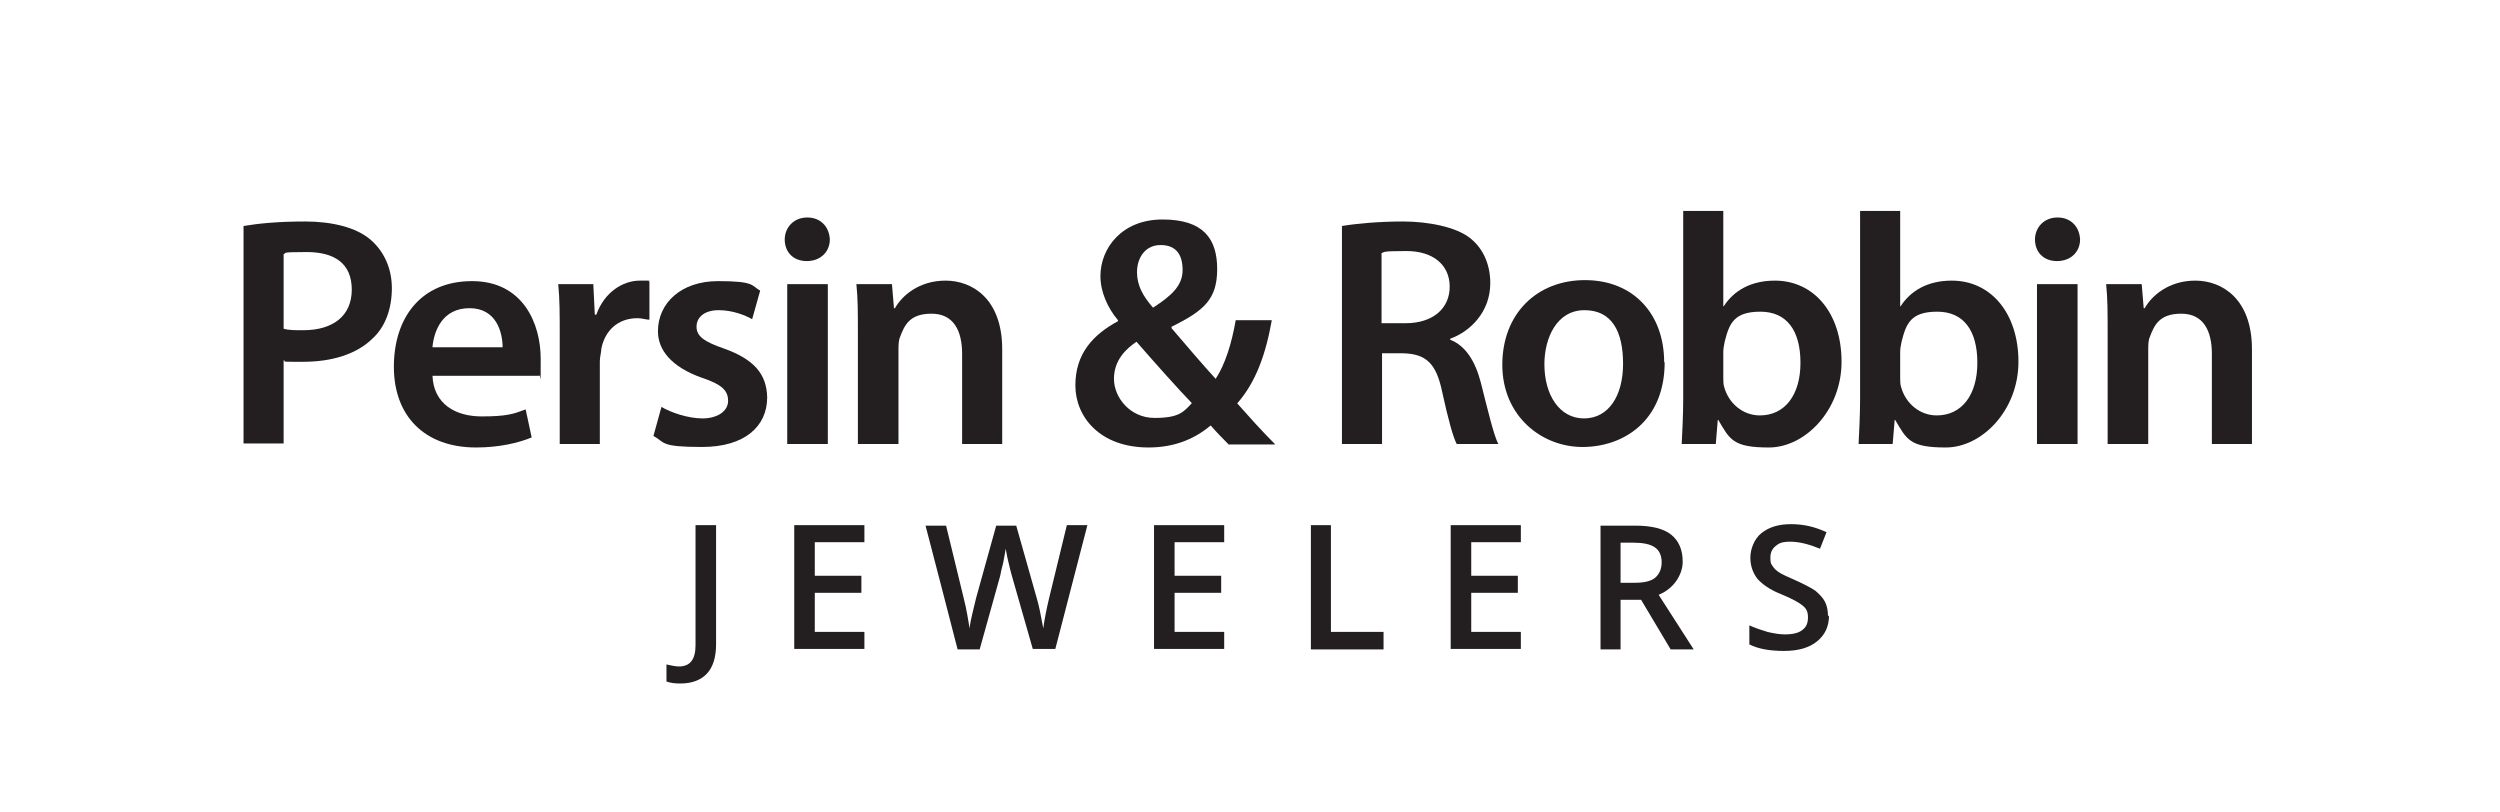
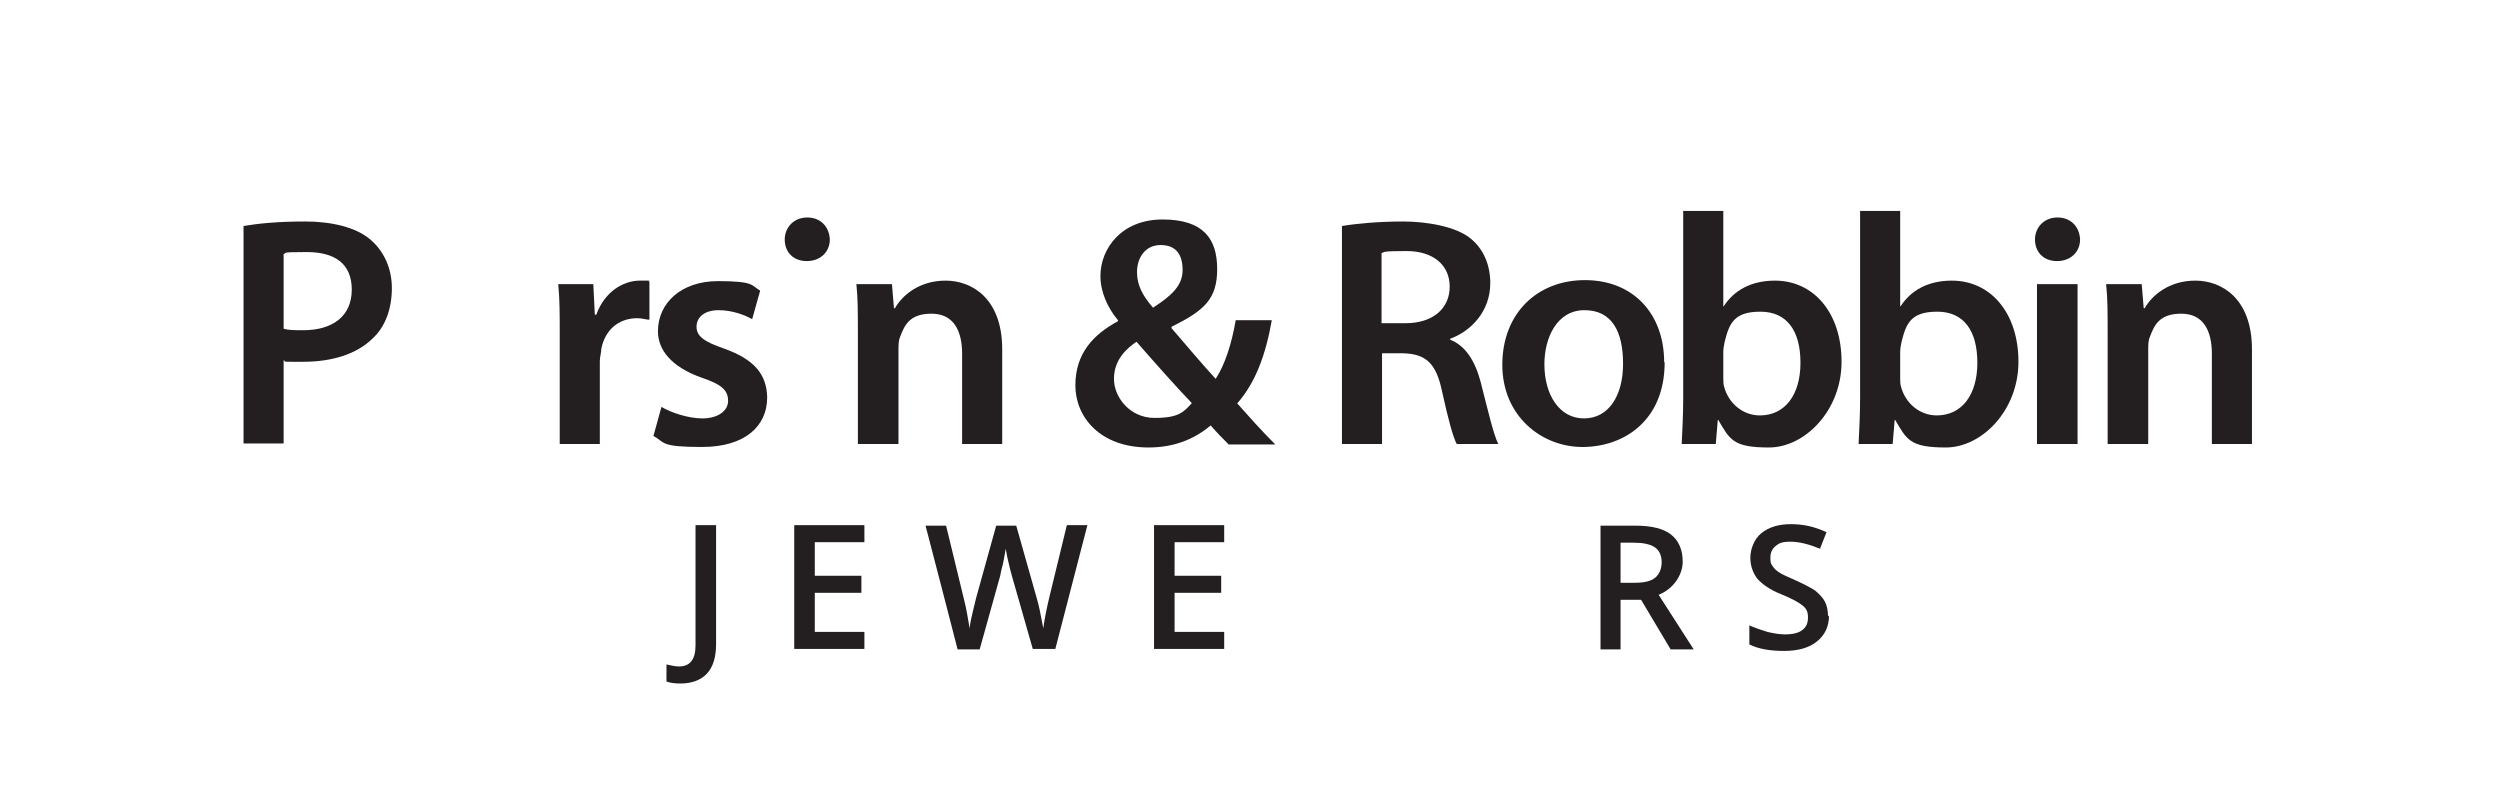
<svg xmlns="http://www.w3.org/2000/svg" id="Layer_1" version="1.1" viewBox="0 0 498.9 162.1">
  <defs>
    <style>
      .st0 {
        fill: #231f20;
      }
    </style>
  </defs>
  <g>
    <path class="st0" d="M48.6,45.1c2.9-.5,6.9-.9,12.3-.9s10.2,1.2,13,3.6c2.6,2.2,4.3,5.6,4.3,9.7s-1.3,7.7-3.8,10c-3.2,3.2-8.2,4.7-13.9,4.7s-2.9,0-3.9-.3v16.6h-8v-43.5h0ZM56.6,65.6c1,.3,2.3.3,3.9.3,6,0,9.7-2.9,9.7-8.1s-3.4-7.5-9-7.5-3.8.2-4.6.4c0,0,0,14.9,0,14.9Z" />
-     <path class="st0" d="M86.3,74.9c.2,5.8,4.7,8.2,9.8,8.2s6.4-.5,8.8-1.4l1.2,5.6c-2.7,1.1-6.5,2-11.1,2-10.3,0-16.4-6.3-16.4-16.1s5.4-17.1,15.6-17.1,13.7,8.5,13.7,15.5,0,2.7-.3,3.4h-21.3ZM100.3,69.3c0-2.9-1.2-7.8-6.6-7.8s-7.1,4.5-7.4,7.8h14Z" />
    <path class="st0" d="M111.7,67c0-4.3,0-7.4-.3-10.3h7l.3,6.1h.3c1.6-4.5,5.3-6.8,8.7-6.8s1.2,0,1.9.2v7.6c-.7,0-1.4-.3-2.4-.3-3.9,0-6.5,2.5-7.2,6.1,0,.7-.3,1.6-.3,2.5v16.5h-8v-21.6Z" />
    <path class="st0" d="M132,81.2c1.8,1.1,5.3,2.3,8.2,2.3s5.1-1.4,5.1-3.5-1.3-3.3-5.2-4.6c-6.2-2.2-8.8-5.6-8.8-9.3,0-5.6,4.6-10,12-10s6.6.9,8.4,1.9l-1.6,5.7c-1.4-.8-3.9-1.8-6.7-1.8s-4.4,1.4-4.4,3.3,1.5,3,5.6,4.4c5.8,2.1,8.4,5,8.5,9.7,0,5.8-4.5,9.9-13,9.9s-7.3-.9-9.7-2.2l1.6-5.8h0Z" />
-     <path class="st0" d="M165.6,47.8c0,2.4-1.8,4.3-4.6,4.3s-4.4-1.9-4.4-4.3,1.8-4.4,4.5-4.4,4.4,1.9,4.5,4.4ZM157.1,88.6v-31.9h8.1v31.9h-8.1Z" />
+     <path class="st0" d="M165.6,47.8c0,2.4-1.8,4.3-4.6,4.3s-4.4-1.9-4.4-4.3,1.8-4.4,4.5-4.4,4.4,1.9,4.5,4.4ZM157.1,88.6v-31.9h8.1h-8.1Z" />
    <path class="st0" d="M171.2,66.2c0-3.7,0-6.7-.3-9.5h7.1l.4,4.8h.2c1.4-2.5,4.8-5.5,10.1-5.5s11.3,3.6,11.3,13.7v18.9h-8v-18c0-4.6-1.7-8-6.1-8s-5.4,2.3-6.3,4.7c-.3.7-.3,1.7-.3,2.6v18.7h-8.1v-22.4h0Z" />
    <path class="st0" d="M245.1,88.6c-1.1-1.1-2.2-2.2-3.5-3.7-3.3,2.8-7.4,4.4-12.4,4.4-9.7,0-14.6-6.1-14.6-12.4s3.5-10.1,8.5-12.8v-.2c-2.1-2.5-3.5-5.7-3.5-8.8,0-5.5,4.2-11.3,12.4-11.3s10.9,3.9,10.9,9.9-2.6,8.3-9.1,11.5v.3c3,3.5,6.4,7.5,8.8,10.1,1.9-2.9,3.2-7.1,4-11.7h7.2c-1.2,6.8-3.2,12.4-6.9,16.6,2.4,2.7,4.8,5.4,7.6,8.2h-9.4ZM237.8,80.4c-2.7-2.8-6.9-7.5-11-12.2-2.1,1.4-4.5,3.7-4.5,7.4s3.2,7.8,8.1,7.8,5.8-1.2,7.4-2.9h0ZM226.9,54.3c0,2.7,1.2,4.8,3.2,7.1,3.7-2.4,5.9-4.4,5.9-7.5s-1.3-5-4.4-5-4.7,2.6-4.7,5.4Z" />
    <path class="st0" d="M267.8,45.1c3-.5,7.5-.9,12.2-.9s10.7,1,13.6,3.5c2.4,2,3.8,5.1,3.8,8.8,0,5.7-3.9,9.6-8,11.1v.2c3.1,1.2,5,4.3,6.1,8.5,1.4,5.5,2.6,10.6,3.5,12.3h-8.3c-.7-1.3-1.7-4.9-2.9-10.4-1.2-5.8-3.3-7.6-7.9-7.7h-4.1v18.1h-8v-43.5h0ZM275.7,64.5h4.8c5.4,0,8.8-2.9,8.8-7.3s-3.4-7.1-8.6-7.1-4.2.2-5,.4v13.9h0Z" />
    <path class="st0" d="M332.2,72.3c0,11.7-8.2,16.9-16.4,16.9s-16-6.2-16-16.4,6.9-16.9,16.5-16.9,15.8,6.7,15.8,16.4h.1ZM308.2,72.7c0,6.1,3,10.8,7.9,10.8s7.8-4.5,7.8-10.9-2.2-10.7-7.7-10.7-8,5.5-8,10.8h0Z" />
    <path class="st0" d="M335.6,88.6c.1-2.2.3-5.7.3-9v-37.5h8v19h.1c2-3.1,5.4-5.1,10.2-5.1,7.8,0,13.3,6.5,13.3,16.2s-7.3,17.1-14.5,17.1-7.8-1.6-10.1-5.5h-.1l-.4,4.8h-6.9.1ZM343.9,75.4c0,.7,0,1.3.2,1.9.9,3.2,3.7,5.6,7.1,5.6,5,0,8.1-4.1,8.1-10.5s-2.7-10.2-8-10.2-6.2,2.4-7.1,5.9c-.1.6-.3,1.3-.3,2.1v5.2h0Z" />
    <path class="st0" d="M370.9,88.6c.1-2.2.3-5.7.3-9v-37.5h8v19h.1c2-3.1,5.4-5.1,10.2-5.1,7.8,0,13.3,6.5,13.3,16.2s-7.3,17.1-14.5,17.1-7.8-1.6-10.1-5.5h-.1l-.4,4.8h-6.9.1ZM379.2,75.4c0,.7,0,1.3.2,1.9.9,3.2,3.7,5.6,7.1,5.6,5,0,8.1-4.1,8.1-10.5s-2.7-10.2-8-10.2-6.2,2.4-7.1,5.9c-.1.6-.3,1.3-.3,2.1v5.2h0Z" />
    <path class="st0" d="M415.1,47.8c0,2.4-1.8,4.3-4.6,4.3s-4.4-1.9-4.4-4.3,1.8-4.4,4.5-4.4,4.4,1.9,4.5,4.4ZM406.5,88.6v-31.9h8.1v31.9h-8.1Z" />
    <path class="st0" d="M420.6,66.2c0-3.7,0-6.7-.3-9.5h7.1l.4,4.8h.2c1.4-2.5,4.8-5.5,10.1-5.5s11.3,3.6,11.3,13.7v18.9h-8v-18c0-4.6-1.7-8-6.1-8s-5.4,2.3-6.3,4.7c-.3.7-.3,1.7-.3,2.6v18.7h-8.1v-22.4h0Z" />
  </g>
  <g>
    <path class="st0" d="M135.8,136.4c-1.1,0-2-.1-2.8-.4v-3.4c.9.2,1.8.4,2.5.4,2.2,0,3.3-1.4,3.3-4.2v-24h4.1v23.8c0,2.5-.6,4.5-1.8,5.8-1.2,1.3-3,2-5.3,2Z" />
    <path class="st0" d="M172.5,129.5h-14v-24.7h14v3.4h-9.9v6.7h9.3v3.4h-9.3v7.8h9.9v3.4Z" />
    <path class="st0" d="M210.5,129.5h-4.4l-4.2-14.7c-.2-.6-.4-1.6-.7-2.8-.3-1.2-.4-2.1-.5-2.5-.1.7-.3,1.7-.5,2.8-.3,1.1-.5,2-.6,2.6l-4.1,14.7h-4.4l-3.2-12.4-3.2-12.3h4.1l3.5,14.4c.6,2.3.9,4.4,1.2,6.1.1-1,.3-2,.6-3.2s.5-2.1.7-2.9l4-14.4h4l4.1,14.5c.4,1.3.8,3.3,1.3,6,.2-1.6.6-3.7,1.2-6.2l3.5-14.4h4.1l-6.4,24.7Z" />
    <path class="st0" d="M244.3,129.5h-14v-24.7h14v3.4h-9.9v6.7h9.3v3.4h-9.3v7.8h9.9v3.4Z" />
-     <path class="st0" d="M261.6,129.5v-24.7h4v21.3h10.5v3.5h-14.5Z" />
-     <path class="st0" d="M303.5,129.5h-14v-24.7h14v3.4h-9.9v6.7h9.3v3.4h-9.3v7.8h9.9v3.4Z" />
    <path class="st0" d="M323.4,119.7v9.9h-4v-24.7h7c3.2,0,5.6.6,7.1,1.8,1.5,1.2,2.3,3,2.3,5.4s-1.6,5.3-4.8,6.6l7,10.9h-4.6l-5.9-9.9h-4ZM323.4,116.3h2.8c1.9,0,3.2-.3,4.1-1,.8-.7,1.3-1.7,1.3-3.1s-.5-2.4-1.4-3c-.9-.6-2.3-.9-4.1-.9h-2.7v8.1Z" />
    <path class="st0" d="M365,122.8c0,2.2-.8,3.9-2.4,5.2-1.6,1.3-3.8,1.9-6.6,1.9s-5.1-.4-6.9-1.3v-3.8c1.1.5,2.3.9,3.6,1.3,1.3.3,2.4.5,3.5.5,1.6,0,2.8-.3,3.5-.9.8-.6,1.1-1.4,1.1-2.5s-.3-1.7-1-2.3-2.1-1.4-4.3-2.3c-2.3-.9-3.8-2-4.8-3.1-.9-1.2-1.4-2.6-1.4-4.2s.7-3.7,2.2-4.9c1.5-1.2,3.4-1.8,5.9-1.8s4.7.5,7.1,1.6l-1.3,3.3c-2.2-.9-4.2-1.4-5.9-1.4s-2.3.3-3,.9c-.7.6-1,1.3-1,2.3s.1,1.2.4,1.6c.3.5.7.9,1.3,1.3.6.4,1.7.9,3.3,1.6,1.8.8,3.1,1.5,4,2.1.8.7,1.5,1.4,1.9,2.2.4.8.6,1.8.6,2.9Z" />
  </g>
</svg>